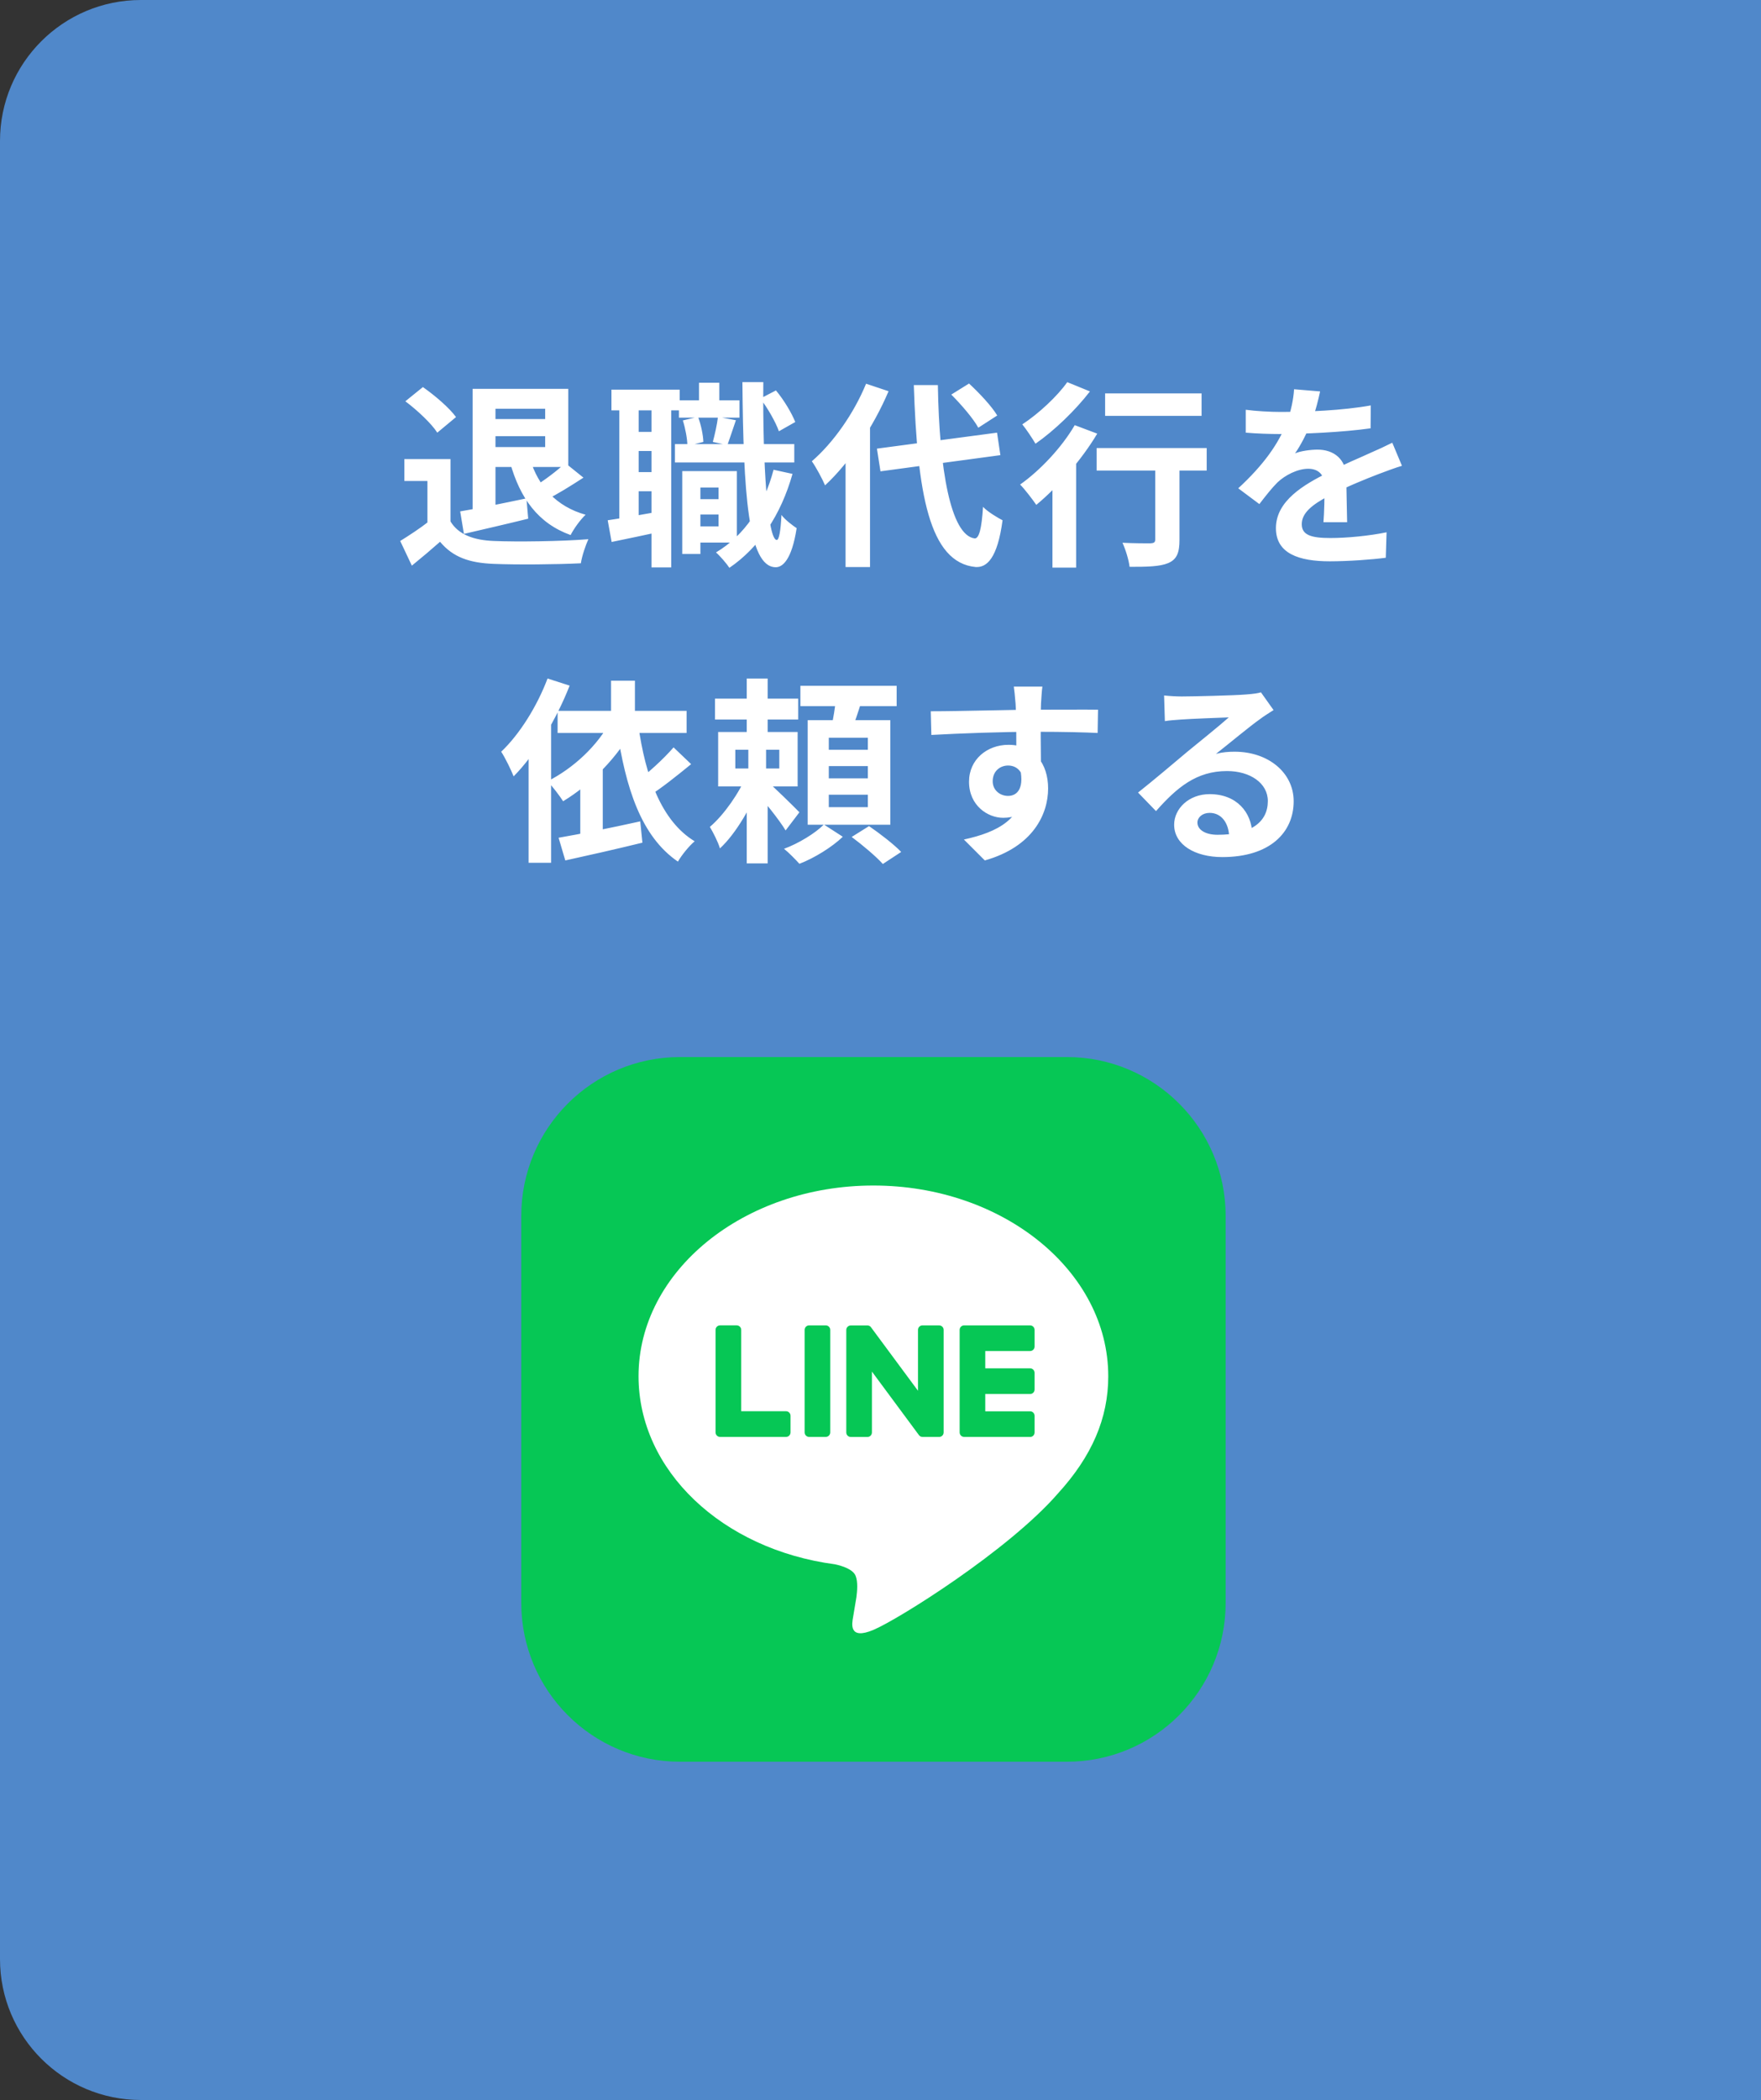
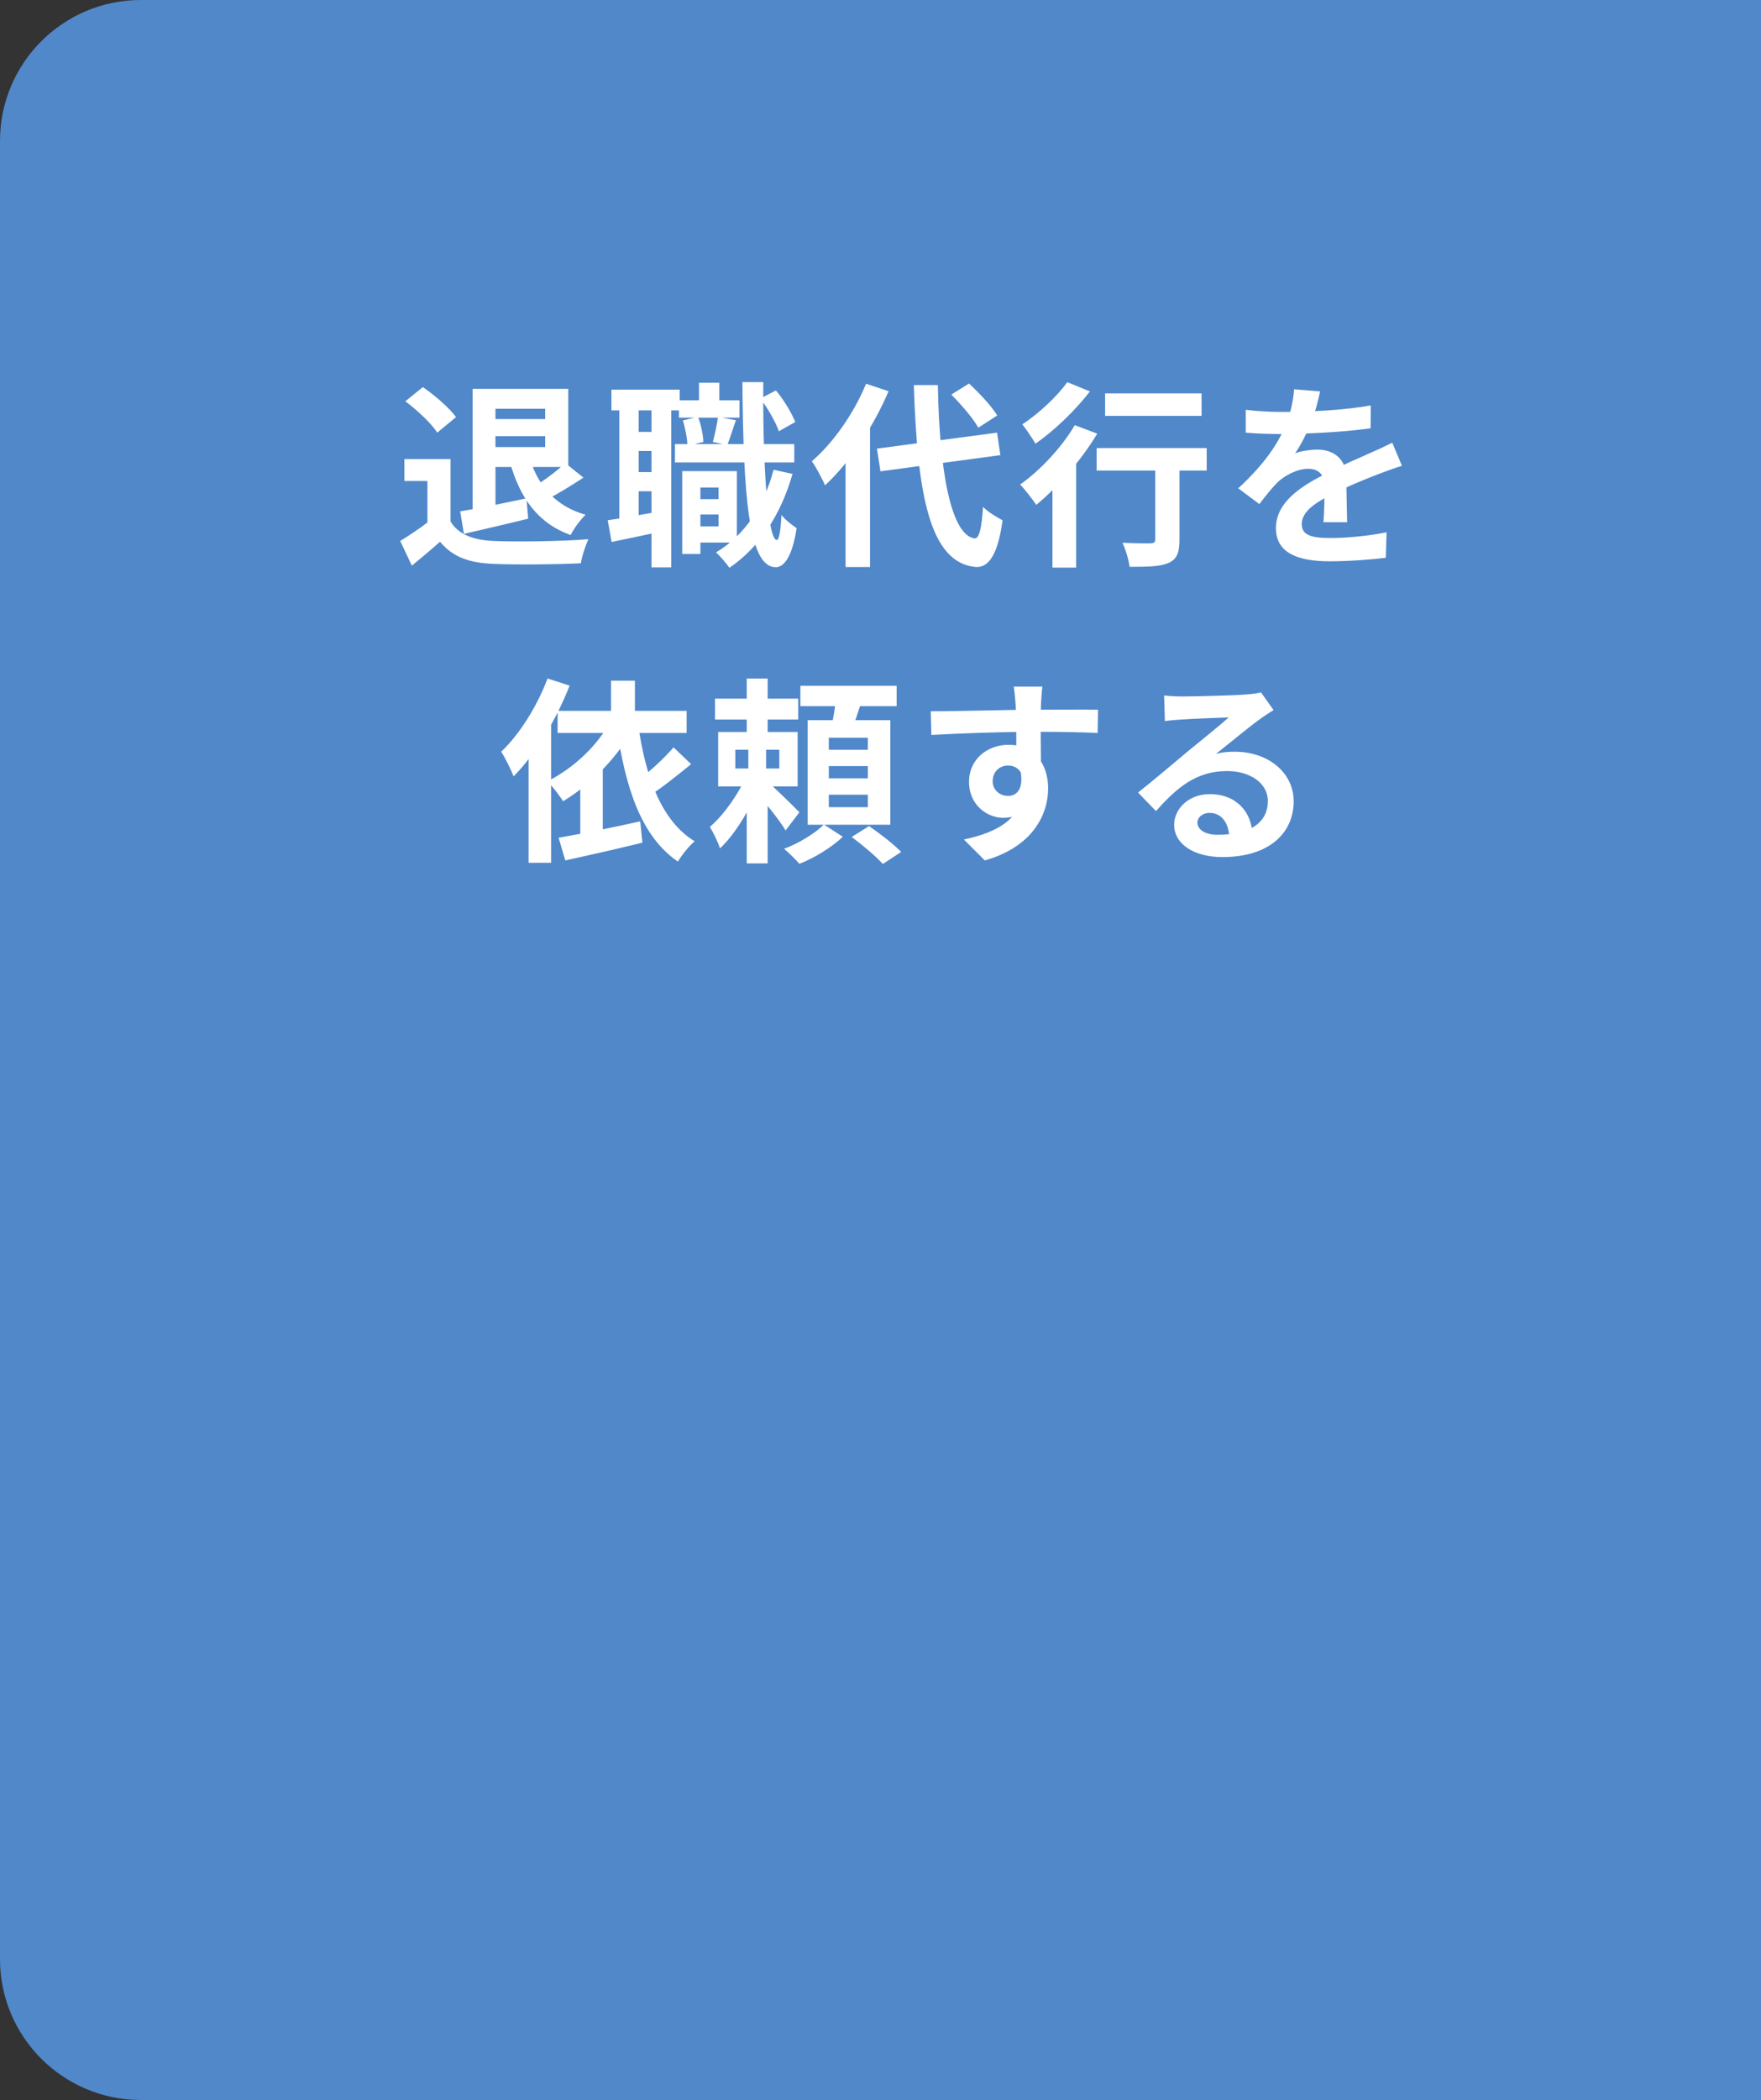
<svg xmlns="http://www.w3.org/2000/svg" width="125" height="149" viewBox="0 0 125 149" fill="none">
  <rect x="0" y="0" width="125" height="149" fill="#333333" stroke="none" />
  <path d="M0 10C0 4.477 4.477 0 10 0H125V149H10C4.477 149 0 144.523 0 139V10Z" fill="#5088CA" />
  <path d="M34.54 27.59H40.336V33.134H34.428V31.72H38.698V29.004H34.54V27.59ZM33.546 27.59H35.17V36.648H33.546V27.59ZM34.484 29.732H39.216V30.95H34.484V29.732ZM32.664 36.284C33.854 36.088 35.646 35.724 37.368 35.36L37.494 36.802C35.912 37.194 34.246 37.572 32.93 37.88L32.664 36.284ZM37.62 32.56C38.208 34.492 39.468 35.934 41.568 36.522C41.204 36.858 40.728 37.516 40.504 37.964C38.18 37.124 36.92 35.346 36.206 32.826L37.62 32.56ZM40.126 32.854L41.414 33.89C40.532 34.464 39.566 35.066 38.824 35.43L37.844 34.562C38.572 34.142 39.552 33.4 40.126 32.854ZM31.978 32.574V37.726H30.34V34.128H28.702V32.574H31.978ZM31.978 36.998C32.538 37.922 33.602 38.328 35.058 38.384C36.696 38.454 39.874 38.412 41.764 38.258C41.582 38.65 41.302 39.462 41.232 39.966C39.538 40.05 36.71 40.078 35.03 40.008C33.308 39.938 32.146 39.532 31.236 38.44C30.62 38.986 29.99 39.518 29.234 40.134L28.408 38.384C29.038 37.992 29.794 37.502 30.438 36.998H31.978ZM28.772 28.472L30.018 27.464C30.858 28.052 31.894 28.934 32.37 29.592L31.04 30.698C30.62 30.04 29.612 29.102 28.772 28.472ZM49.058 35.416H51.578V36.508H49.058V35.416ZM48.19 28.402H52.488V29.634H48.19V28.402ZM47.91 31.51H56.38V32.812H47.91V31.51ZM49.422 33.428H52.306V38.496H49.422V37.348H51.004V34.59H49.422V33.428ZM48.428 33.428H49.716V39.308H48.428V33.428ZM49.618 27.156H51.06V29.228H49.618V27.156ZM54.91 33.33L56.254 33.624C55.428 36.55 53.888 38.846 51.774 40.288C51.592 40.008 51.116 39.448 50.822 39.196C52.852 37.992 54.224 35.92 54.91 33.33ZM48.47 29.83L49.548 29.578C49.758 30.124 49.912 30.866 49.926 31.356L48.792 31.636C48.792 31.16 48.652 30.404 48.47 29.83ZM53.972 28.276L55.078 27.702C55.652 28.388 56.198 29.312 56.45 29.942L55.288 30.6C55.064 29.956 54.504 28.976 53.972 28.276ZM50.962 29.578L52.236 29.816C52.012 30.46 51.802 31.118 51.634 31.58L50.598 31.356C50.738 30.838 50.906 30.096 50.962 29.578ZM43.402 27.646H48.246V29.116H43.402V27.646ZM44.62 30.642H47.07V32H44.62V30.642ZM44.62 33.498H47.07V34.856H44.62V33.498ZM43.962 28.444H45.334V37.236H43.962V28.444ZM46.244 28.43H47.644V40.26H46.244V28.43ZM43.136 36.914C44.13 36.774 45.572 36.508 47.014 36.256L47.126 37.67C45.838 37.95 44.508 38.23 43.416 38.454L43.136 36.914ZM52.698 27.114H54.182C54.126 33.036 54.504 38.286 55.134 38.314C55.302 38.314 55.414 37.656 55.47 36.536C55.708 36.872 56.31 37.32 56.548 37.474C56.198 39.756 55.526 40.26 55.05 40.246C53.09 40.218 52.768 34.898 52.698 27.114ZM62.246 31.832L70.772 30.698L71.01 32.294L62.498 33.442L62.246 31.832ZM67.524 27.996L68.784 27.212C69.512 27.884 70.394 28.822 70.786 29.48L69.442 30.348C69.092 29.704 68.238 28.71 67.524 27.996ZM61.476 27.226L63.072 27.758C62.022 30.236 60.314 32.826 58.564 34.436C58.396 34.03 57.92 33.134 57.626 32.728C59.138 31.426 60.608 29.34 61.476 27.226ZM60.02 31.244L61.742 29.536L61.756 29.564V40.232H60.02V31.244ZM64.864 27.324H66.572C66.67 33.316 67.482 37.964 69.176 38.202C69.498 38.23 69.68 37.502 69.778 35.962C70.1 36.312 70.856 36.76 71.164 36.914C70.8 39.63 70.044 40.274 69.26 40.232C65.942 39.924 65.116 34.954 64.864 27.324ZM78.444 27.912H85.29V29.508H78.444V27.912ZM82 32.266H83.722V38.314C83.722 39.21 83.54 39.686 82.924 39.952C82.322 40.204 81.44 40.218 80.18 40.218C80.124 39.728 79.9 39 79.676 38.51C80.474 38.552 81.398 38.552 81.65 38.552C81.916 38.538 82 38.482 82 38.272V32.266ZM77.842 31.79H85.654V33.386H77.842V31.79ZM74.706 33.442L76.176 31.972L76.386 32.056V40.274H74.706V33.442ZM76.288 30.166L77.884 30.768C76.778 32.63 75.056 34.59 73.558 35.822C73.32 35.472 72.746 34.716 72.41 34.38C73.838 33.372 75.364 31.748 76.288 30.166ZM75.756 27.114L77.366 27.772C76.344 29.102 74.832 30.558 73.502 31.482C73.278 31.104 72.844 30.446 72.564 30.11C73.726 29.354 75.07 28.094 75.756 27.114ZM93.704 27.772C93.592 28.29 93.41 29.116 93.018 30.124C92.724 30.81 92.318 31.608 91.926 32.168C92.304 32 93.046 31.902 93.522 31.902C94.684 31.902 95.566 32.588 95.566 33.89C95.566 34.646 95.608 36.172 95.622 37.054H93.942C93.998 36.396 94.026 35.206 94.012 34.45C94.012 33.554 93.452 33.26 92.864 33.26C92.094 33.26 91.212 33.722 90.68 34.226C90.26 34.646 89.868 35.15 89.392 35.766L87.894 34.646C89.686 32.994 90.764 31.482 91.352 29.942C91.632 29.186 91.814 28.332 91.856 27.618L93.704 27.772ZM88.426 29.074C89.14 29.172 90.176 29.228 90.89 29.228C92.738 29.228 95.272 29.13 97.302 28.766L97.288 30.39C95.314 30.67 92.5 30.796 90.792 30.796C90.218 30.796 89.196 30.768 88.426 30.698V29.074ZM99.514 33.05C99.08 33.176 98.324 33.456 97.848 33.638C96.938 33.988 95.678 34.492 94.362 35.164C93.088 35.822 92.402 36.424 92.402 37.194C92.402 37.964 93.074 38.174 94.432 38.174C95.622 38.174 97.19 38.02 98.422 37.768L98.366 39.574C97.428 39.7 95.72 39.826 94.39 39.826C92.206 39.826 90.568 39.28 90.568 37.474C90.568 35.528 92.57 34.38 94.25 33.54C95.538 32.868 96.42 32.532 97.26 32.14C97.806 31.902 98.296 31.678 98.828 31.412L99.514 33.05ZM43.374 48.296H45.068V51.292H43.374V48.296ZM39.58 50.438H48.736V52.006H39.58V50.438ZM43.374 51.096L44.984 51.628C43.822 53.77 41.918 55.674 39.972 56.85C39.748 56.5 39.202 55.772 38.866 55.436C40.714 54.498 42.436 52.902 43.374 51.096ZM39.65 59.44C41.12 59.188 43.36 58.74 45.446 58.278L45.6 59.79C43.71 60.252 41.666 60.714 40.126 61.05L39.65 59.44ZM47.812 53.028L49.058 54.218C48.064 55.03 46.916 55.954 46.006 56.514L45.068 55.534C45.936 54.918 47.112 53.84 47.812 53.028ZM45.306 51.446C45.81 55.058 46.93 58.25 49.31 59.692C48.918 60.014 48.386 60.672 48.12 61.134C45.502 59.342 44.41 55.912 43.78 51.67L45.306 51.446ZM38.866 48.142L40.434 48.646C39.51 51.012 38.012 53.518 36.458 55.086C36.304 54.68 35.856 53.756 35.576 53.336C36.878 52.104 38.124 50.116 38.866 48.142ZM37.522 52.02L39.104 50.424L39.118 50.438V61.218H37.522V52.02ZM41.19 55.142L42.772 53.546L42.786 53.56V59.916H41.19V55.142ZM50.752 49.57H56.66V51.054H50.752V49.57ZM53.006 48.142H54.49V52.776H53.006V48.142ZM52.194 53.196V54.526H55.316V53.196H52.194ZM50.976 51.936H56.618V55.8H50.976V51.936ZM52.992 55.002L54.028 55.52C53.384 57.13 52.264 59.132 51.102 60.196C50.976 59.748 50.626 59.076 50.388 58.67C51.396 57.816 52.488 56.234 52.992 55.002ZM54.42 55.408C54.868 55.772 56.394 57.27 56.744 57.634L55.764 58.922C55.316 58.166 54.182 56.78 53.622 56.136L54.42 55.408ZM53.118 52.678H54.378V55.282H54.49V61.26H53.006V55.282H53.118V52.678ZM56.814 48.66H63.646V50.102H56.814V48.66ZM58.83 54.358V55.226H61.602V54.358H58.83ZM58.83 56.388V57.27H61.602V56.388H58.83ZM58.83 52.342V53.196H61.602V52.342H58.83ZM57.332 51.096H63.198V58.516H57.332V51.096ZM59.348 49.458L61.182 49.668C60.916 50.522 60.622 51.404 60.384 51.992L58.984 51.726C59.138 51.068 59.292 50.13 59.348 49.458ZM58.48 58.502L59.824 59.37C59.068 60.098 57.808 60.882 56.744 61.288C56.478 60.994 56.002 60.504 55.652 60.224C56.688 59.846 57.892 59.104 58.48 58.502ZM60.454 59.384L61.686 58.614C62.442 59.132 63.464 59.916 63.968 60.448L62.666 61.302C62.204 60.784 61.21 59.944 60.454 59.384ZM73.992 48.716C73.95 48.954 73.908 49.696 73.894 49.92C73.852 50.844 73.88 53.7 73.894 54.82L72.144 54.232C72.144 53.364 72.144 50.676 72.088 49.934C72.046 49.374 71.99 48.898 71.962 48.716H73.992ZM66.068 50.466C68.154 50.466 71.85 50.354 73.6 50.354C75.028 50.354 77.156 50.34 77.94 50.354L77.912 52.006C77.044 51.964 75.616 51.922 73.558 51.922C71.01 51.922 68.224 52.034 66.11 52.146L66.068 50.466ZM73.656 54.61C73.656 56.892 72.816 58.026 71.206 58.026C70.128 58.026 68.784 57.172 68.784 55.464C68.784 53.882 70.072 52.846 71.584 52.846C73.432 52.846 74.398 54.204 74.398 55.94C74.398 57.774 73.32 60.084 69.904 61.05L68.42 59.566C70.8 59.048 72.662 58.11 72.662 55.66C72.662 54.75 72.172 54.316 71.556 54.316C71.01 54.316 70.464 54.694 70.464 55.436C70.464 56.066 70.982 56.472 71.556 56.472C72.214 56.472 72.788 55.912 72.34 54.246L73.656 54.61ZM82.63 49.346C83.022 49.388 83.498 49.416 83.89 49.416C84.646 49.416 87.628 49.346 88.426 49.276C89.014 49.234 89.336 49.178 89.504 49.122L90.4 50.382C90.078 50.592 89.742 50.788 89.434 51.026C88.678 51.558 87.208 52.79 86.312 53.49C86.788 53.364 87.208 53.336 87.642 53.336C90.022 53.336 91.828 54.82 91.828 56.85C91.828 59.062 90.148 60.812 86.76 60.812C84.814 60.812 83.344 59.93 83.344 58.516C83.344 57.382 84.38 56.346 85.864 56.346C87.782 56.346 88.846 57.634 88.888 59.174L87.25 59.384C87.222 58.376 86.69 57.676 85.864 57.676C85.346 57.676 84.996 57.998 84.996 58.362C84.996 58.88 85.57 59.23 86.424 59.23C88.79 59.23 89.994 58.334 89.994 56.836C89.994 55.562 88.734 54.708 87.096 54.708C84.94 54.708 83.554 55.856 82.056 57.55L80.782 56.234C81.776 55.45 83.47 54.022 84.282 53.336C85.066 52.692 86.536 51.516 87.222 50.9C86.508 50.928 84.576 50.998 83.82 51.054C83.442 51.082 83.008 51.11 82.686 51.166L82.63 49.346Z" fill="white" />
  <g clip-path="url(#clip0_2025_8600)">
    <path d="M75.728 75H48.272C42.047 75 37 80.047 37 86.272V113.728C37 119.953 42.047 125 48.272 125H75.728C81.953 125 87 119.953 87 113.728V86.272C87 80.047 81.953 75 75.728 75Z" fill="#06C755" />
    <path d="M78.666 97.644C78.666 90.184 71.188 84.116 61.995 84.116C52.803 84.116 45.325 90.184 45.325 97.644C45.325 104.331 51.256 109.931 59.267 110.991C59.81 111.108 60.549 111.349 60.736 111.813C60.905 112.234 60.846 112.894 60.791 113.32C60.791 113.32 60.596 114.497 60.553 114.747C60.48 115.169 60.219 116.395 61.997 115.645C63.777 114.895 71.597 109.992 75.094 105.967C77.51 103.317 78.667 100.63 78.667 97.644H78.666Z" fill="white" />
    <path d="M73.119 101.952H68.436C68.26 101.952 68.118 101.809 68.118 101.633V101.628V94.366V94.358C68.118 94.181 68.26 94.039 68.436 94.039H73.119C73.294 94.039 73.438 94.183 73.438 94.358V95.541C73.438 95.717 73.296 95.859 73.119 95.859H69.936V97.088H73.119C73.294 97.088 73.438 97.231 73.438 97.406V98.589C73.438 98.766 73.296 98.908 73.119 98.908H69.936V100.136H73.119C73.294 100.136 73.438 100.28 73.438 100.455V101.637C73.438 101.814 73.296 101.956 73.119 101.956V101.952Z" fill="#06C755" />
    <path d="M55.796 101.952C55.971 101.952 56.114 101.809 56.114 101.633V100.45C56.114 100.275 55.971 100.131 55.796 100.131H52.613V94.356C52.613 94.181 52.469 94.038 52.294 94.038H51.111C50.935 94.038 50.792 94.18 50.792 94.356V101.627V101.633C50.792 101.809 50.935 101.952 51.111 101.952H55.794H55.796Z" fill="#06C755" />
    <path d="M58.614 94.039H57.433C57.257 94.039 57.114 94.182 57.114 94.358V101.633C57.114 101.809 57.257 101.952 57.433 101.952H58.614C58.79 101.952 58.933 101.809 58.933 101.633V94.358C58.933 94.182 58.79 94.039 58.614 94.039Z" fill="#06C755" />
-     <path d="M66.663 94.039H65.48C65.304 94.039 65.161 94.181 65.161 94.358V98.678L61.833 94.183C61.825 94.172 61.816 94.161 61.808 94.15C61.808 94.15 61.808 94.15 61.807 94.148C61.8 94.142 61.794 94.134 61.788 94.128C61.786 94.127 61.783 94.125 61.782 94.123C61.776 94.119 61.771 94.114 61.765 94.109C61.761 94.108 61.758 94.105 61.755 94.103C61.751 94.098 61.744 94.095 61.738 94.092C61.735 94.091 61.732 94.088 61.729 94.086C61.722 94.083 61.718 94.08 61.711 94.077C61.708 94.075 61.705 94.073 61.702 94.072C61.696 94.069 61.69 94.066 61.683 94.064C61.68 94.064 61.677 94.061 61.672 94.061C61.666 94.059 61.66 94.056 61.654 94.055C61.651 94.055 61.646 94.053 61.643 94.052C61.636 94.052 61.63 94.048 61.624 94.047C61.619 94.047 61.615 94.047 61.61 94.045C61.604 94.045 61.599 94.044 61.593 94.044C61.586 94.044 61.582 94.044 61.575 94.044C61.572 94.044 61.568 94.044 61.565 94.044H60.39C60.215 94.044 60.071 94.186 60.071 94.362V101.637C60.071 101.812 60.213 101.956 60.39 101.956H61.572C61.749 101.956 61.891 101.814 61.891 101.637V97.317L65.224 101.819C65.247 101.852 65.275 101.878 65.307 101.898C65.307 101.898 65.31 101.9 65.31 101.902C65.316 101.906 65.322 101.909 65.33 101.914C65.333 101.916 65.336 101.917 65.34 101.919C65.344 101.922 65.35 101.923 65.355 101.927C65.36 101.93 65.366 101.931 65.371 101.933C65.374 101.933 65.377 101.936 65.38 101.936C65.388 101.939 65.394 101.941 65.402 101.942C65.402 101.942 65.405 101.942 65.407 101.942C65.433 101.948 65.461 101.953 65.49 101.953H66.665C66.84 101.953 66.983 101.811 66.983 101.634V94.359C66.983 94.184 66.841 94.041 66.665 94.041L66.663 94.039Z" fill="#06C755" />
+     <path d="M66.663 94.039H65.48C65.304 94.039 65.161 94.181 65.161 94.358V98.678L61.833 94.183C61.825 94.172 61.816 94.161 61.808 94.15C61.808 94.15 61.808 94.15 61.807 94.148C61.8 94.142 61.794 94.134 61.788 94.128C61.786 94.127 61.783 94.125 61.782 94.123C61.776 94.119 61.771 94.114 61.765 94.109C61.761 94.108 61.758 94.105 61.755 94.103C61.751 94.098 61.744 94.095 61.738 94.092C61.735 94.091 61.732 94.088 61.729 94.086C61.708 94.075 61.705 94.073 61.702 94.072C61.696 94.069 61.69 94.066 61.683 94.064C61.68 94.064 61.677 94.061 61.672 94.061C61.666 94.059 61.66 94.056 61.654 94.055C61.651 94.055 61.646 94.053 61.643 94.052C61.636 94.052 61.63 94.048 61.624 94.047C61.619 94.047 61.615 94.047 61.61 94.045C61.604 94.045 61.599 94.044 61.593 94.044C61.586 94.044 61.582 94.044 61.575 94.044C61.572 94.044 61.568 94.044 61.565 94.044H60.39C60.215 94.044 60.071 94.186 60.071 94.362V101.637C60.071 101.812 60.213 101.956 60.39 101.956H61.572C61.749 101.956 61.891 101.814 61.891 101.637V97.317L65.224 101.819C65.247 101.852 65.275 101.878 65.307 101.898C65.307 101.898 65.31 101.9 65.31 101.902C65.316 101.906 65.322 101.909 65.33 101.914C65.333 101.916 65.336 101.917 65.34 101.919C65.344 101.922 65.35 101.923 65.355 101.927C65.36 101.93 65.366 101.931 65.371 101.933C65.374 101.933 65.377 101.936 65.38 101.936C65.388 101.939 65.394 101.941 65.402 101.942C65.402 101.942 65.405 101.942 65.407 101.942C65.433 101.948 65.461 101.953 65.49 101.953H66.665C66.84 101.953 66.983 101.811 66.983 101.634V94.359C66.983 94.184 66.841 94.041 66.665 94.041L66.663 94.039Z" fill="#06C755" />
  </g>
  <defs>
    <clipPath id="clip0_2025_8600">
-       <rect width="50" height="50" fill="white" transform="translate(37 75)" />
-     </clipPath>
+       </clipPath>
  </defs>
</svg>